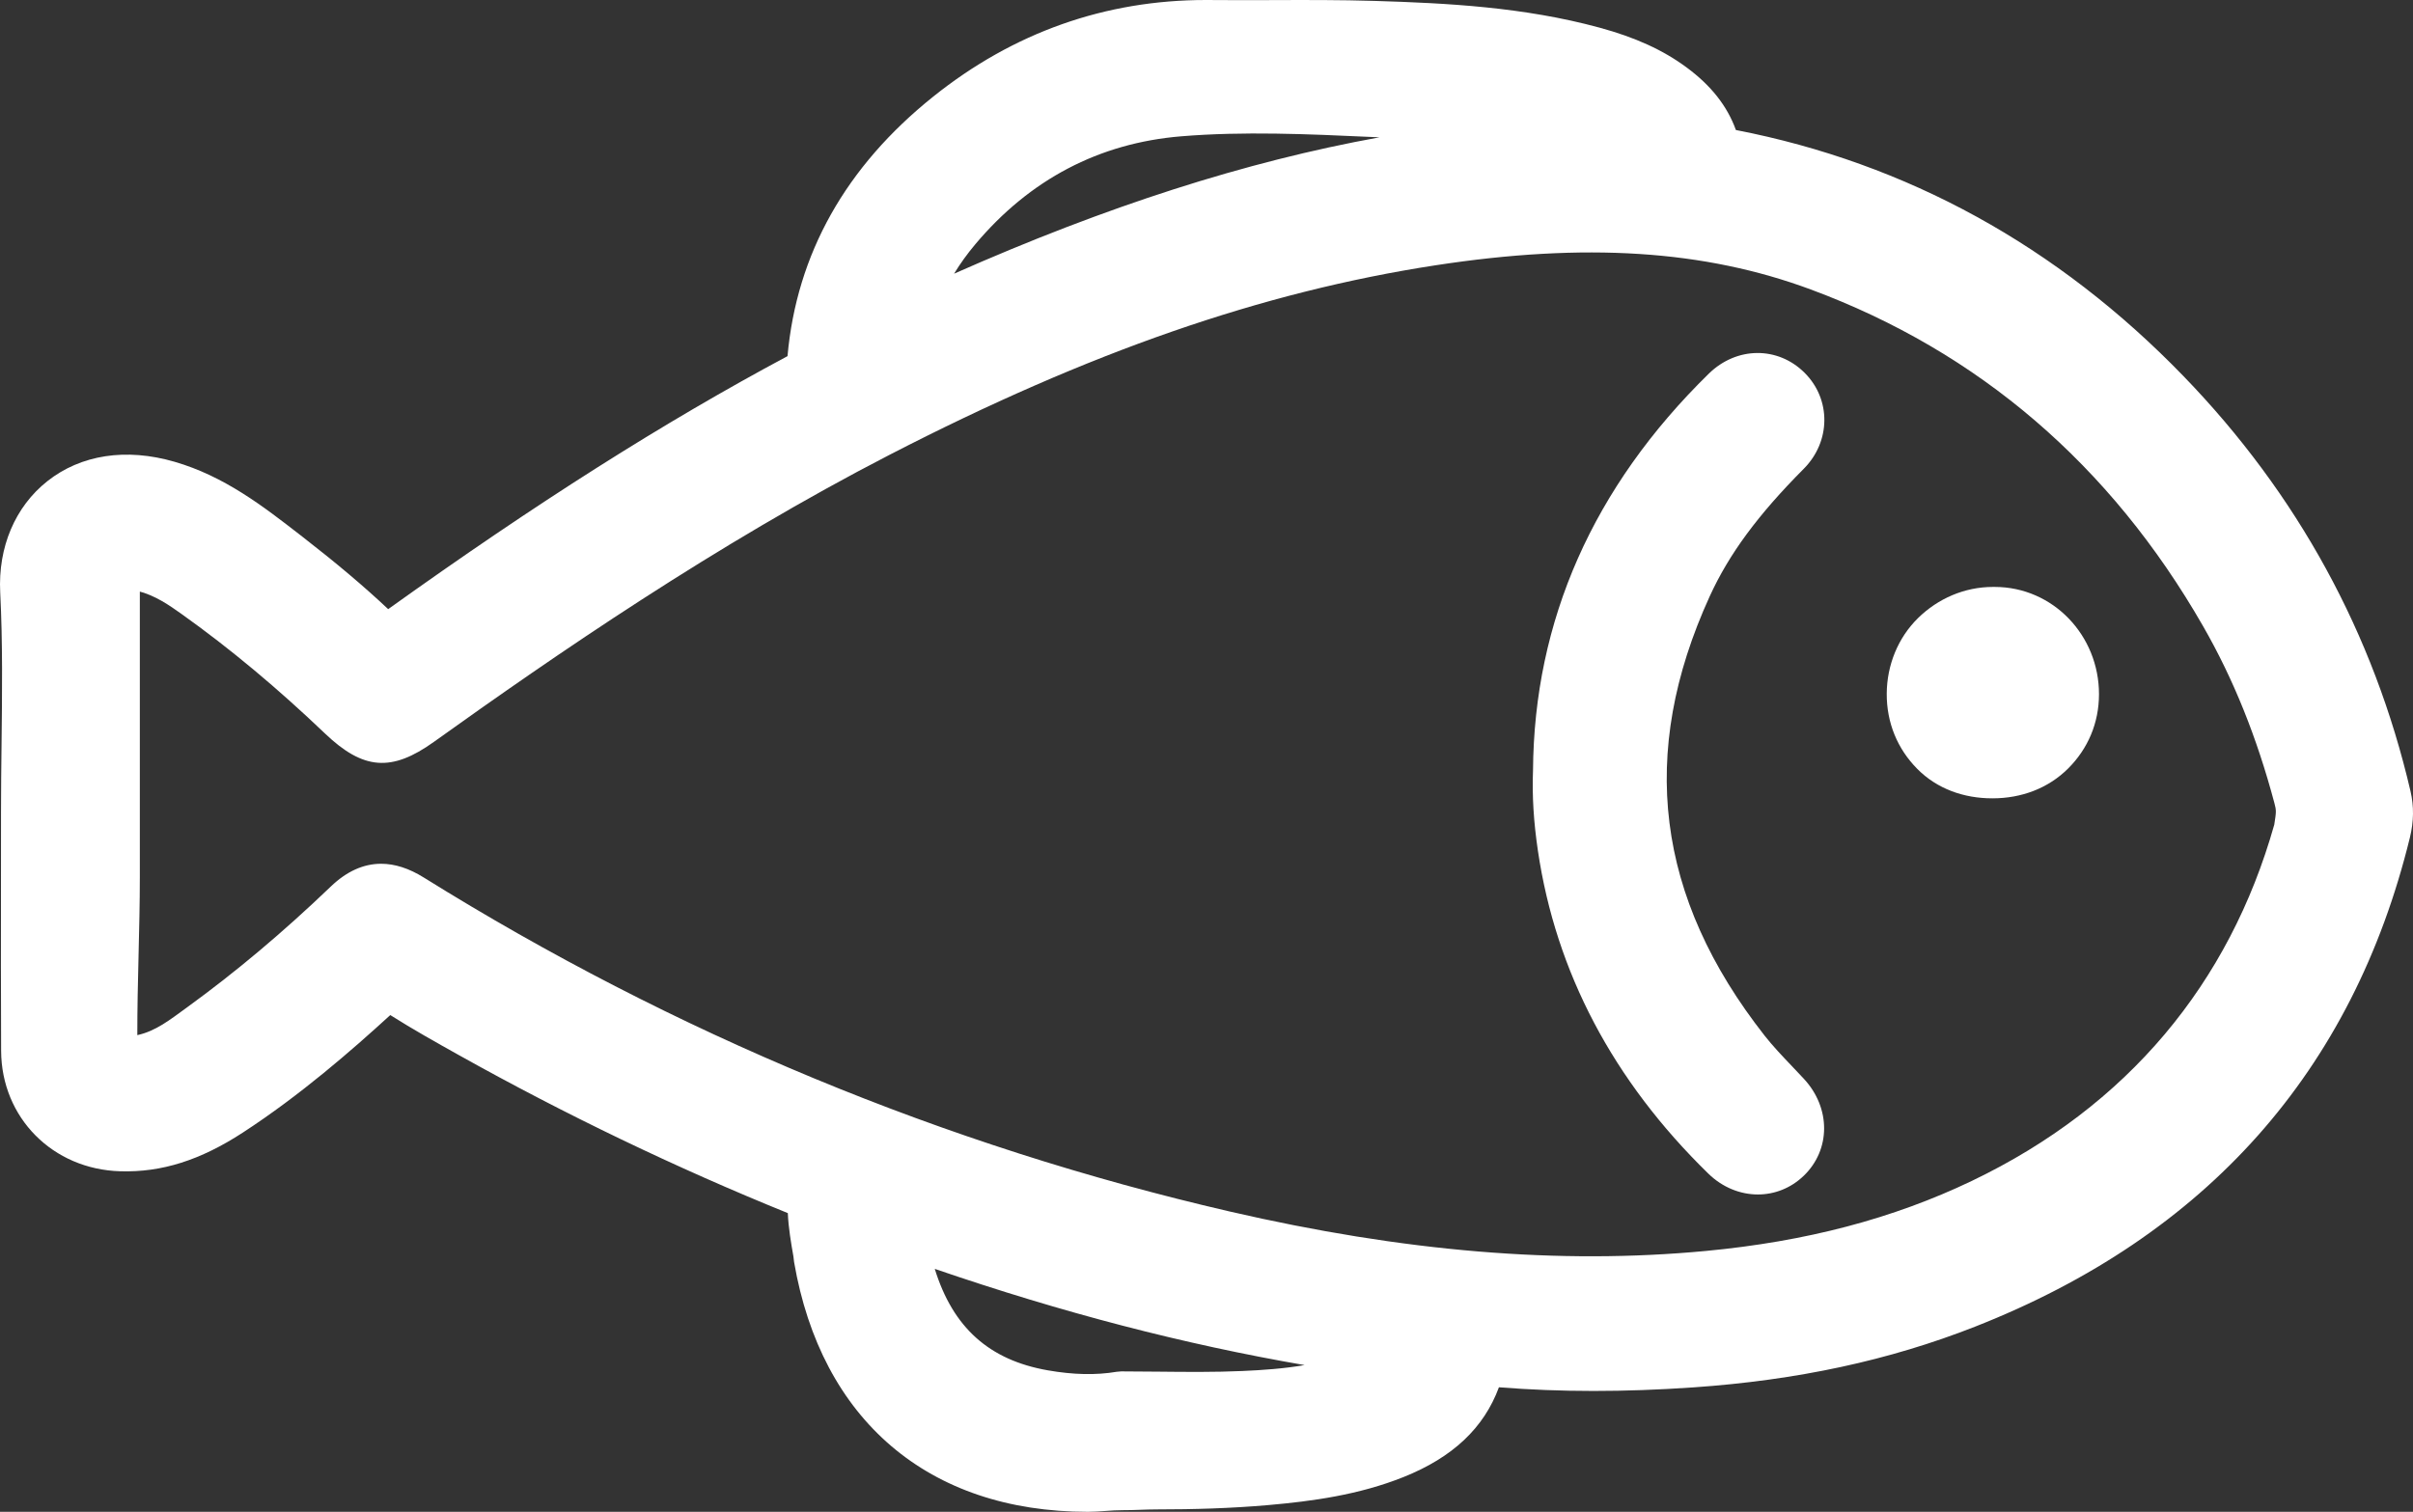
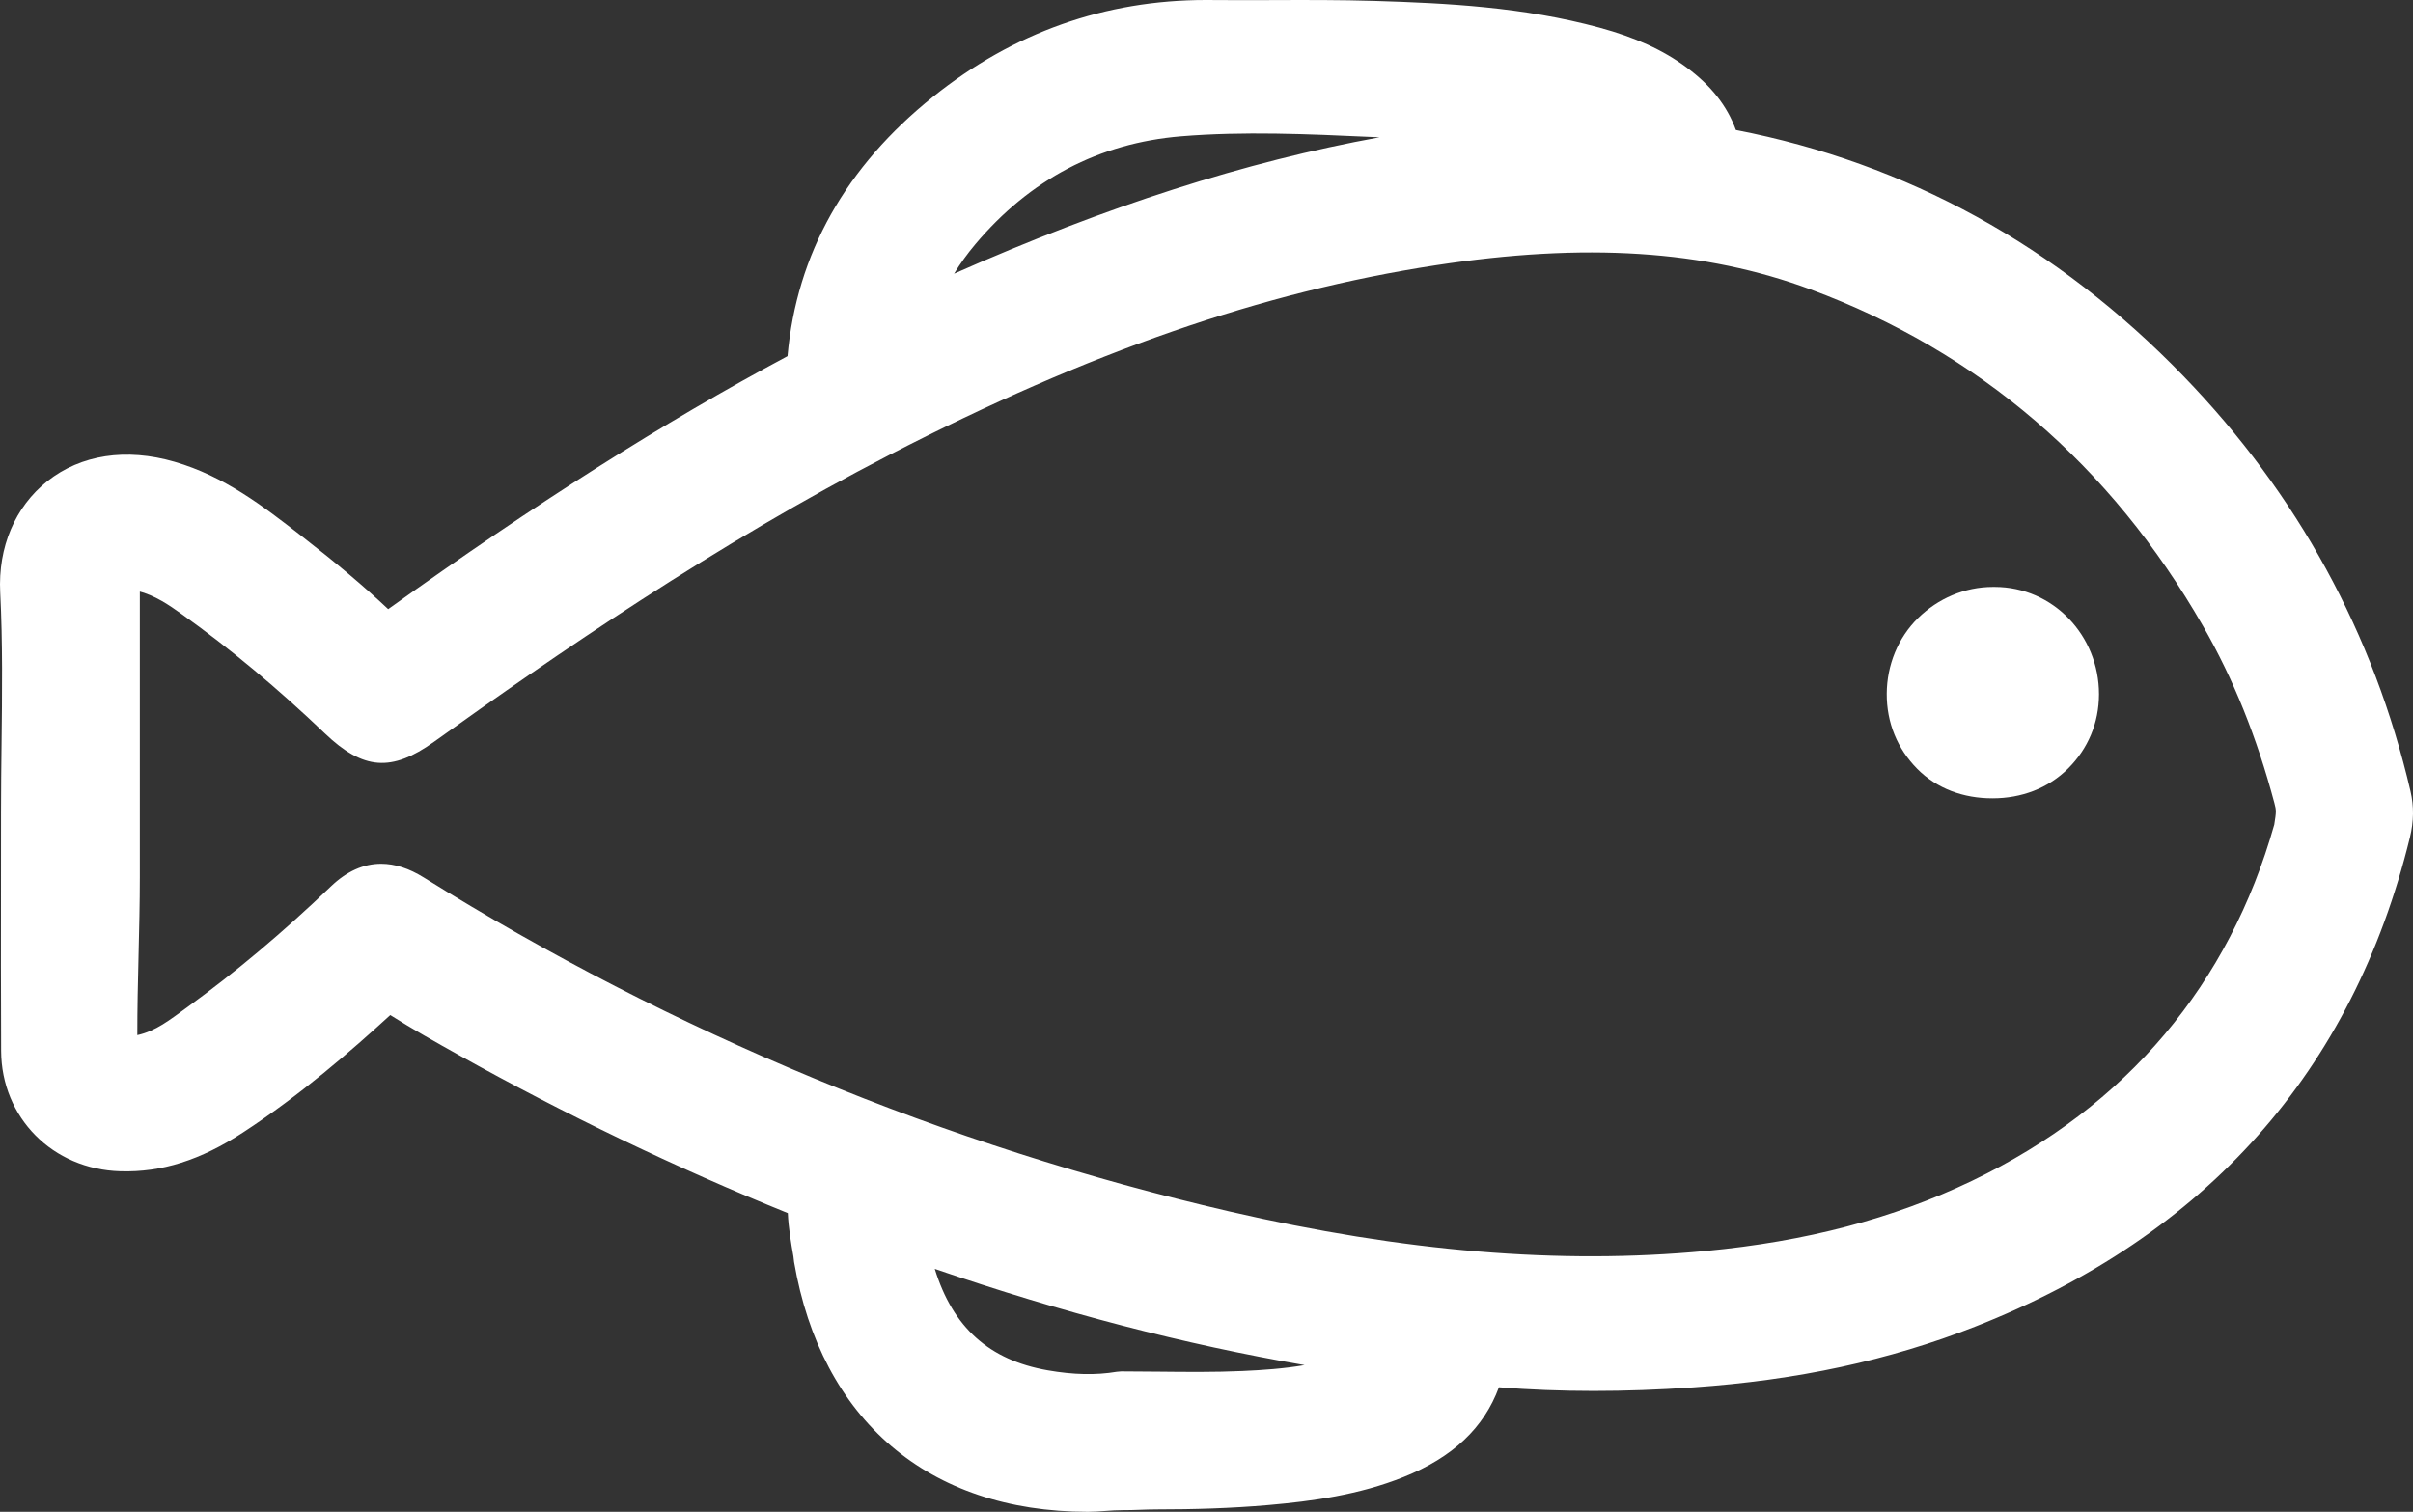
<svg xmlns="http://www.w3.org/2000/svg" version="1.1" x="0px" y="0px" width="182.57px" height="114.421px" viewBox="0 0 182.57 114.421" style="enable-background:new 0 0 182.57 114.421;" xml:space="preserve">
  <rect x="0" y="0" width="182.57" height="114.421" fill="#333333" stroke="none" />
  <style type="text/css">
	.st0{fill:#FFFFFF;}
</style>
  <defs>
</defs>
  <g>
    <path class="st0" d="M182.382,59.885L182.382,59.885c-2.776-11.935-8.552-22.501-17.168-31.408   C155.68,18.62,144.284,12.35,131.34,9.84c-0.657-1.818-1.878-3.368-3.726-4.733c-1.783-1.32-3.882-2.278-6.604-3.018   c-5.743-1.56-11.55-1.853-17.006-2.02c-2.591-0.079-5.212-0.072-7.742-0.062c-1.562,0.004-3.121,0.011-4.682-0.005   C91.469,0.001,91.358,0,91.247,0c-7.633,0-14.573,2.458-20.634,7.309c-6.628,5.305-10.338,11.912-11.029,19.645   c-9.366,5.01-18.979,11.103-30.213,19.148c-1.828-1.721-3.906-3.475-6.499-5.488l-0.119-0.092c-2.836-2.201-5.77-4.478-9.548-5.574   c-3.665-1.063-7.083-0.539-9.625,1.472c-2.438,1.93-3.737,4.997-3.564,8.415c0.192,3.798,0.146,7.703,0.101,11.48   c-0.02,1.711-0.04,3.422-0.04,5.132l-0.003,5.314c-0.005,4.258-0.009,8.515,0.011,12.772c0.022,5.053,3.899,8.971,9.017,9.114   c3.135,0.096,6.064-0.841,9.264-2.923c4.361-2.839,8.246-6.232,11.163-8.898c1.723,1.091,3.475,2.07,5.17,3.018   c8.062,4.509,16.44,8.535,24.908,11.97c0.052,1.142,0.241,2.231,0.425,3.286l0.05,0.419c2.05,11.93,10.147,18.902,22.218,18.902   c0.005,0,0.012,0,0.017,0c0.879,0,1.767-0.129,2.65-0.124c0.842,0.004,1.69-0.058,2.544-0.058c2.79,0,5.634-0.08,8.464-0.329   c3.304-0.291,6.83-0.764,10.229-2.125c3.714-1.487,6.072-3.714,7.206-6.789c4.662,0.369,9.473,0.369,14.705,0.008   c7.862-0.543,14.834-2.047,21.314-4.594c17.514-6.883,28.587-19.343,32.909-37.032C182.632,62.168,182.647,61.024,182.382,59.885z    M72.186,20.714c0.47-0.771,1.001-1.506,1.604-2.224c4.125-4.909,9.364-7.659,15.57-8.173c4.733-0.39,9.606-0.17,14.32,0.045   c0.231,0.011,0.463,0.021,0.694,0.031C94.245,12.227,83.688,15.621,72.186,20.714z M10.58,66.347v-4.785v-3.743   c0-4.365,0-8.73,0-13.095c0-0.002,0-0.004,0-0.005c0,0.002-0.172,0.005-0.161,0.008c1.32,0.33,2.413,1.099,3.301,1.731   c3.718,2.645,7.344,5.691,10.869,9.057c2.898,2.765,5.039,2.928,8.246,0.629c9.151-6.554,21.33-14.945,34.487-21.73   C82.387,26.646,95.5,22.092,108.601,20.08c11.333-1.74,20.358-1.158,28.406,1.829c12.702,4.714,22.687,13.286,29.679,25.479   c2.308,4.022,4.072,8.418,5.397,13.39c0.15,0.564,0.147,0.644-0.011,1.644h-0.001c-3.392,12-11.084,21.298-22.864,26.946   c-5.975,2.866-12.563,4.594-20.141,5.309c-11.054,1.045-22.849,0.059-36.051-2.992c-21.518-4.977-42.026-13.482-60.956-25.274   c-1.107-0.69-2.183-1.038-3.22-1.038c-1.335,0-2.607,0.572-3.804,1.718c-3.63,3.478-7.186,6.466-10.867,9.14   c-1.34,0.972-2.377,1.805-3.778,2.112C10.384,74.343,10.58,70.345,10.58,66.347z M98.706,103.316   c-1.57,0.27-3.162,0.379-4.693,0.447c-2.095,0.094-4.258,0.072-6.351,0.05c-0.942-0.01-1.886-0.02-2.828-0.02l-0.335,0.028   c-1.577,0.266-3.289,0.231-5.233-0.111c-4.423-0.777-7.165-3.23-8.541-7.676C80.371,99.345,89.572,101.74,98.706,103.316z    M104.742,103.13L104.742,103.13L104.742,103.13L104.742,103.13z" />
-     <path class="st0" d="M129.25,88.821c1.078,1.053,2.425,1.582,3.754,1.582c1.252,0,2.488-0.47,3.47-1.416   c2.048-1.974,2.055-5.125,0.017-7.329c-0.303-0.327-0.61-0.65-0.918-0.974c-0.741-0.777-1.44-1.513-2.053-2.292   c-8.234-10.486-9.594-21.37-4.156-33.272c1.456-3.188,3.649-6.161,7.111-9.642c2.051-2.061,2.08-5.25,0.065-7.261   c-2.027-2.024-5.144-1.997-7.249,0.062c-8.753,8.568-13.229,18.699-13.302,30.047c-0.074,1.888,0.046,3.868,0.369,6.053   C117.715,73.574,122.053,81.797,129.25,88.821z" />
    <path class="st0" d="M150.737,60.421c0.01,0,0.02,0,0.029,0c2.176,0,4.202-0.756,5.707-2.254c1.506-1.499,2.336-3.451,2.339-5.623   c0.005-4.438-3.464-8.123-7.897-8.123c-0.041,0-0.081,0-0.121,0c-2.154,0-4.165,0.878-5.672,2.356   c-1.518,1.489-2.358,3.564-2.37,5.72c-0.012,2.196,0.81,4.183,2.312,5.697C146.554,59.698,148.569,60.421,150.737,60.421z" />
  </g>
</svg>